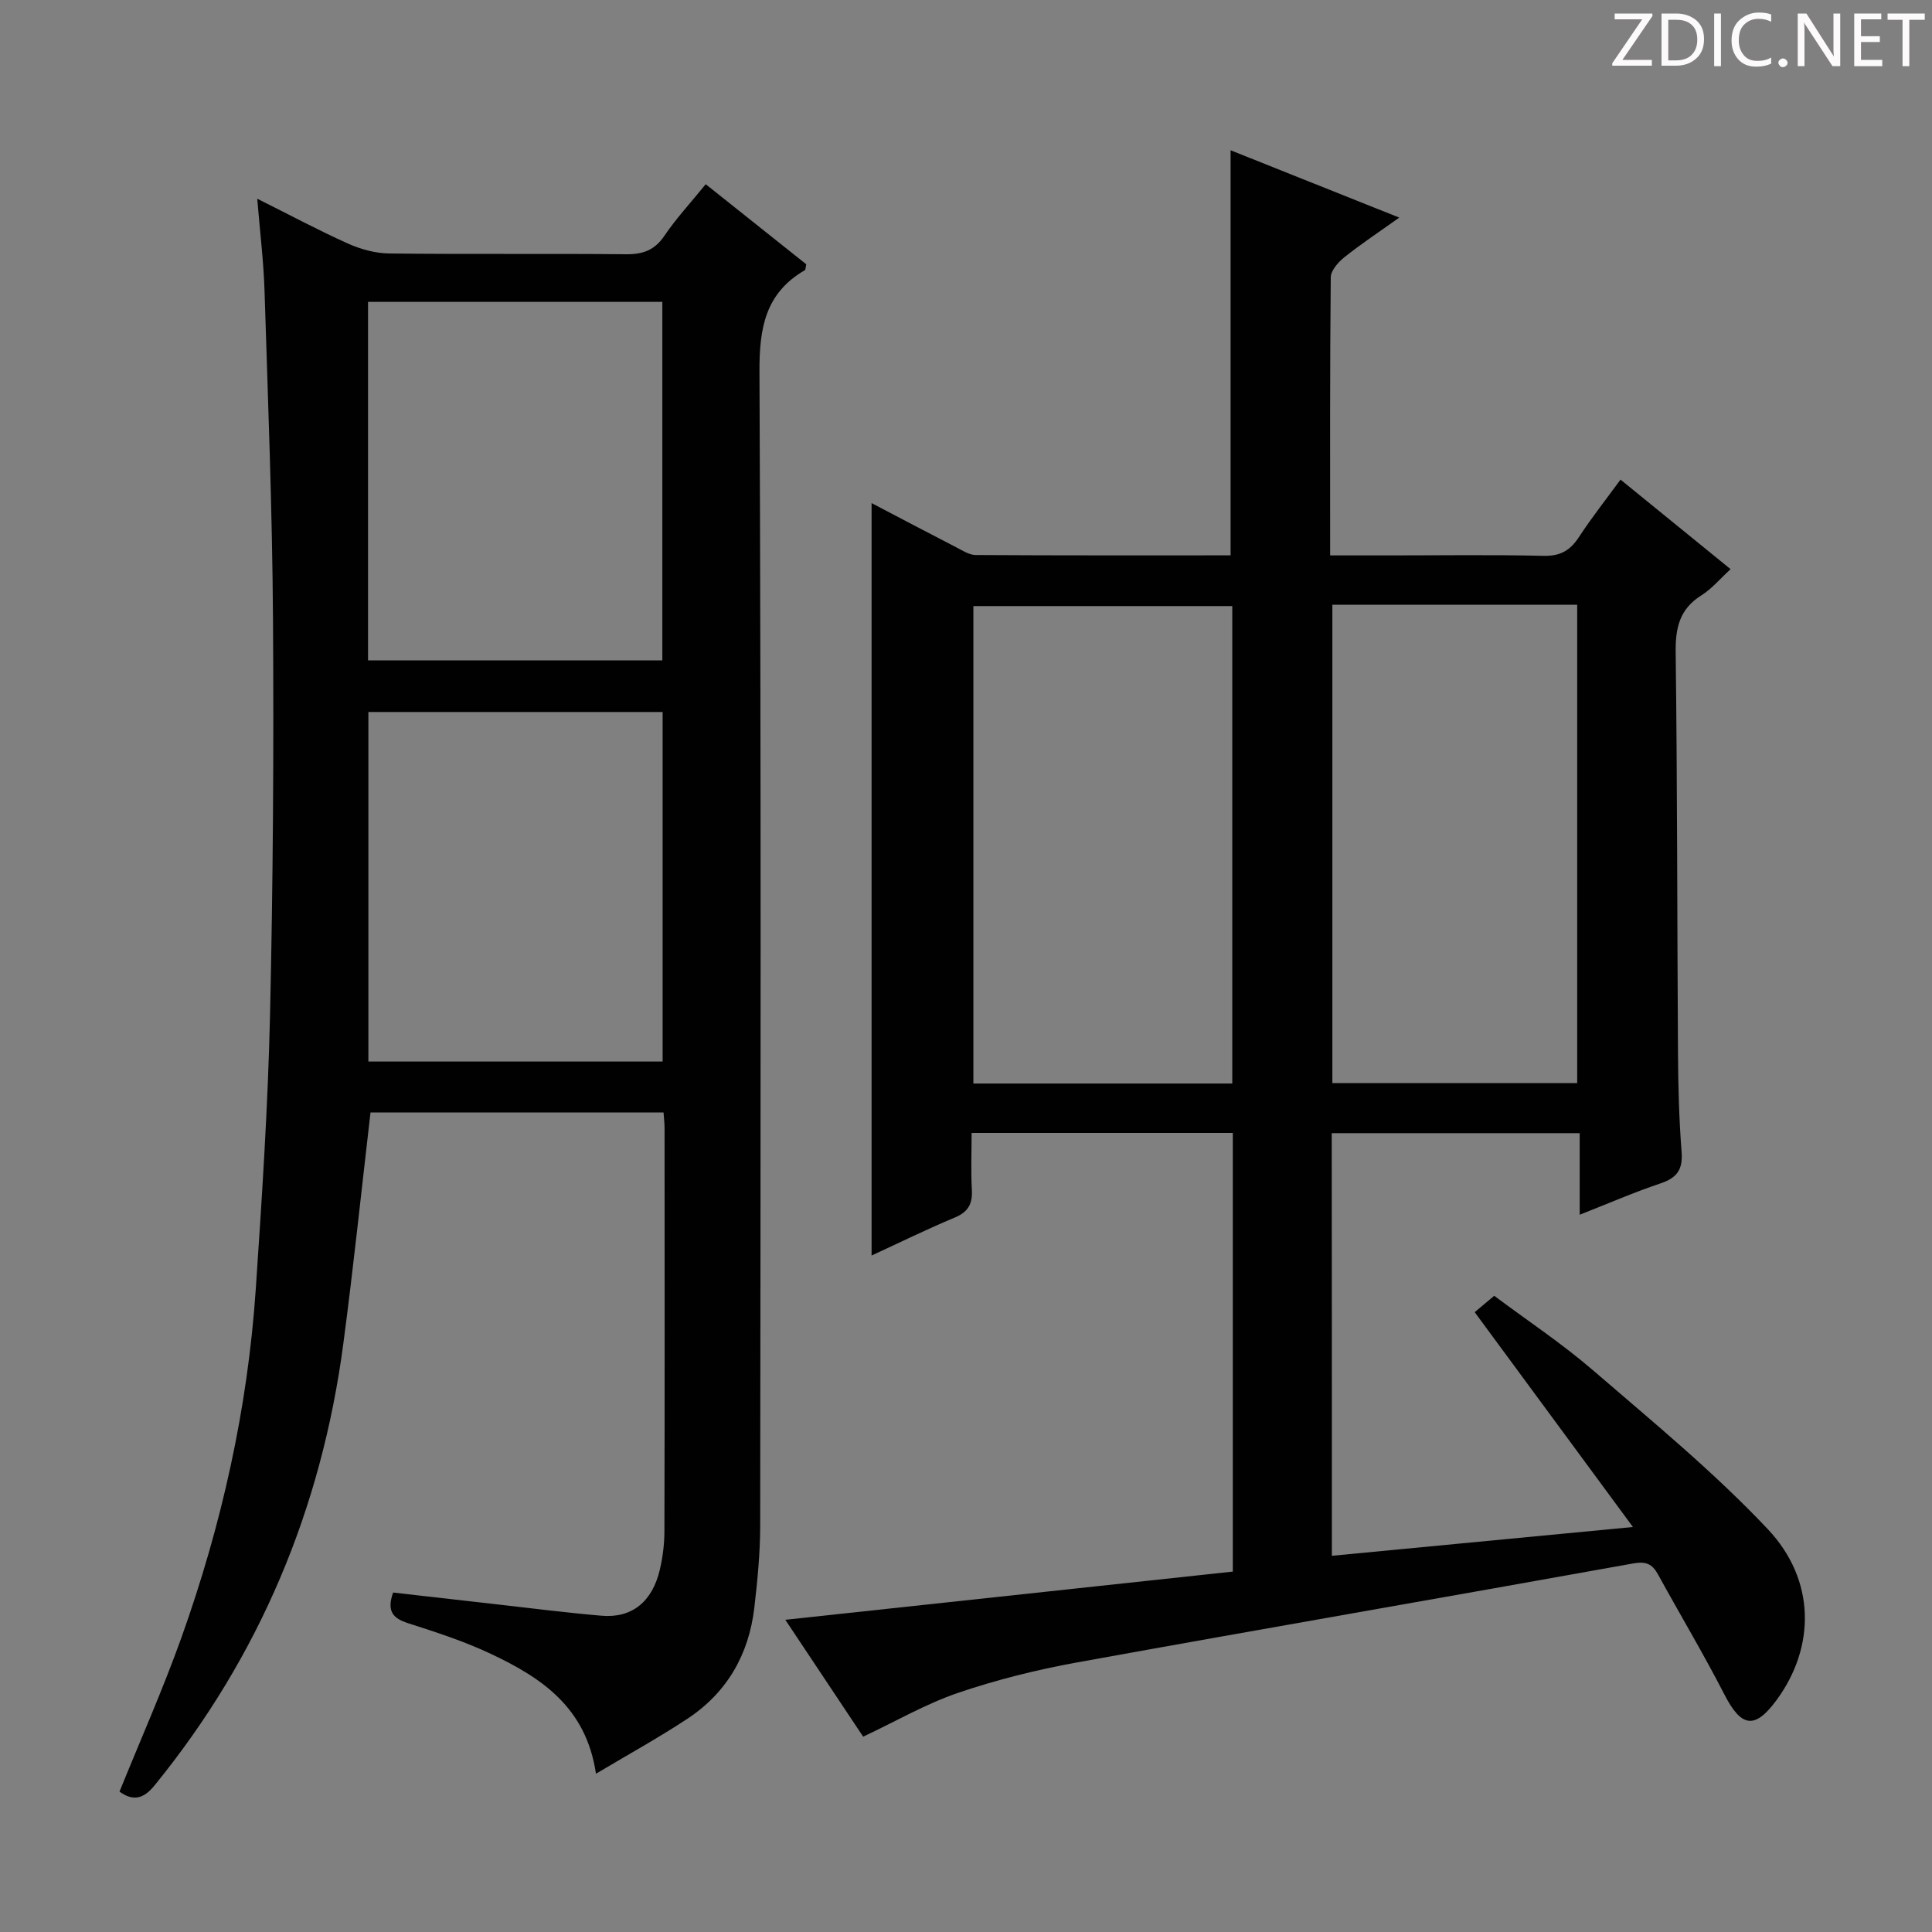
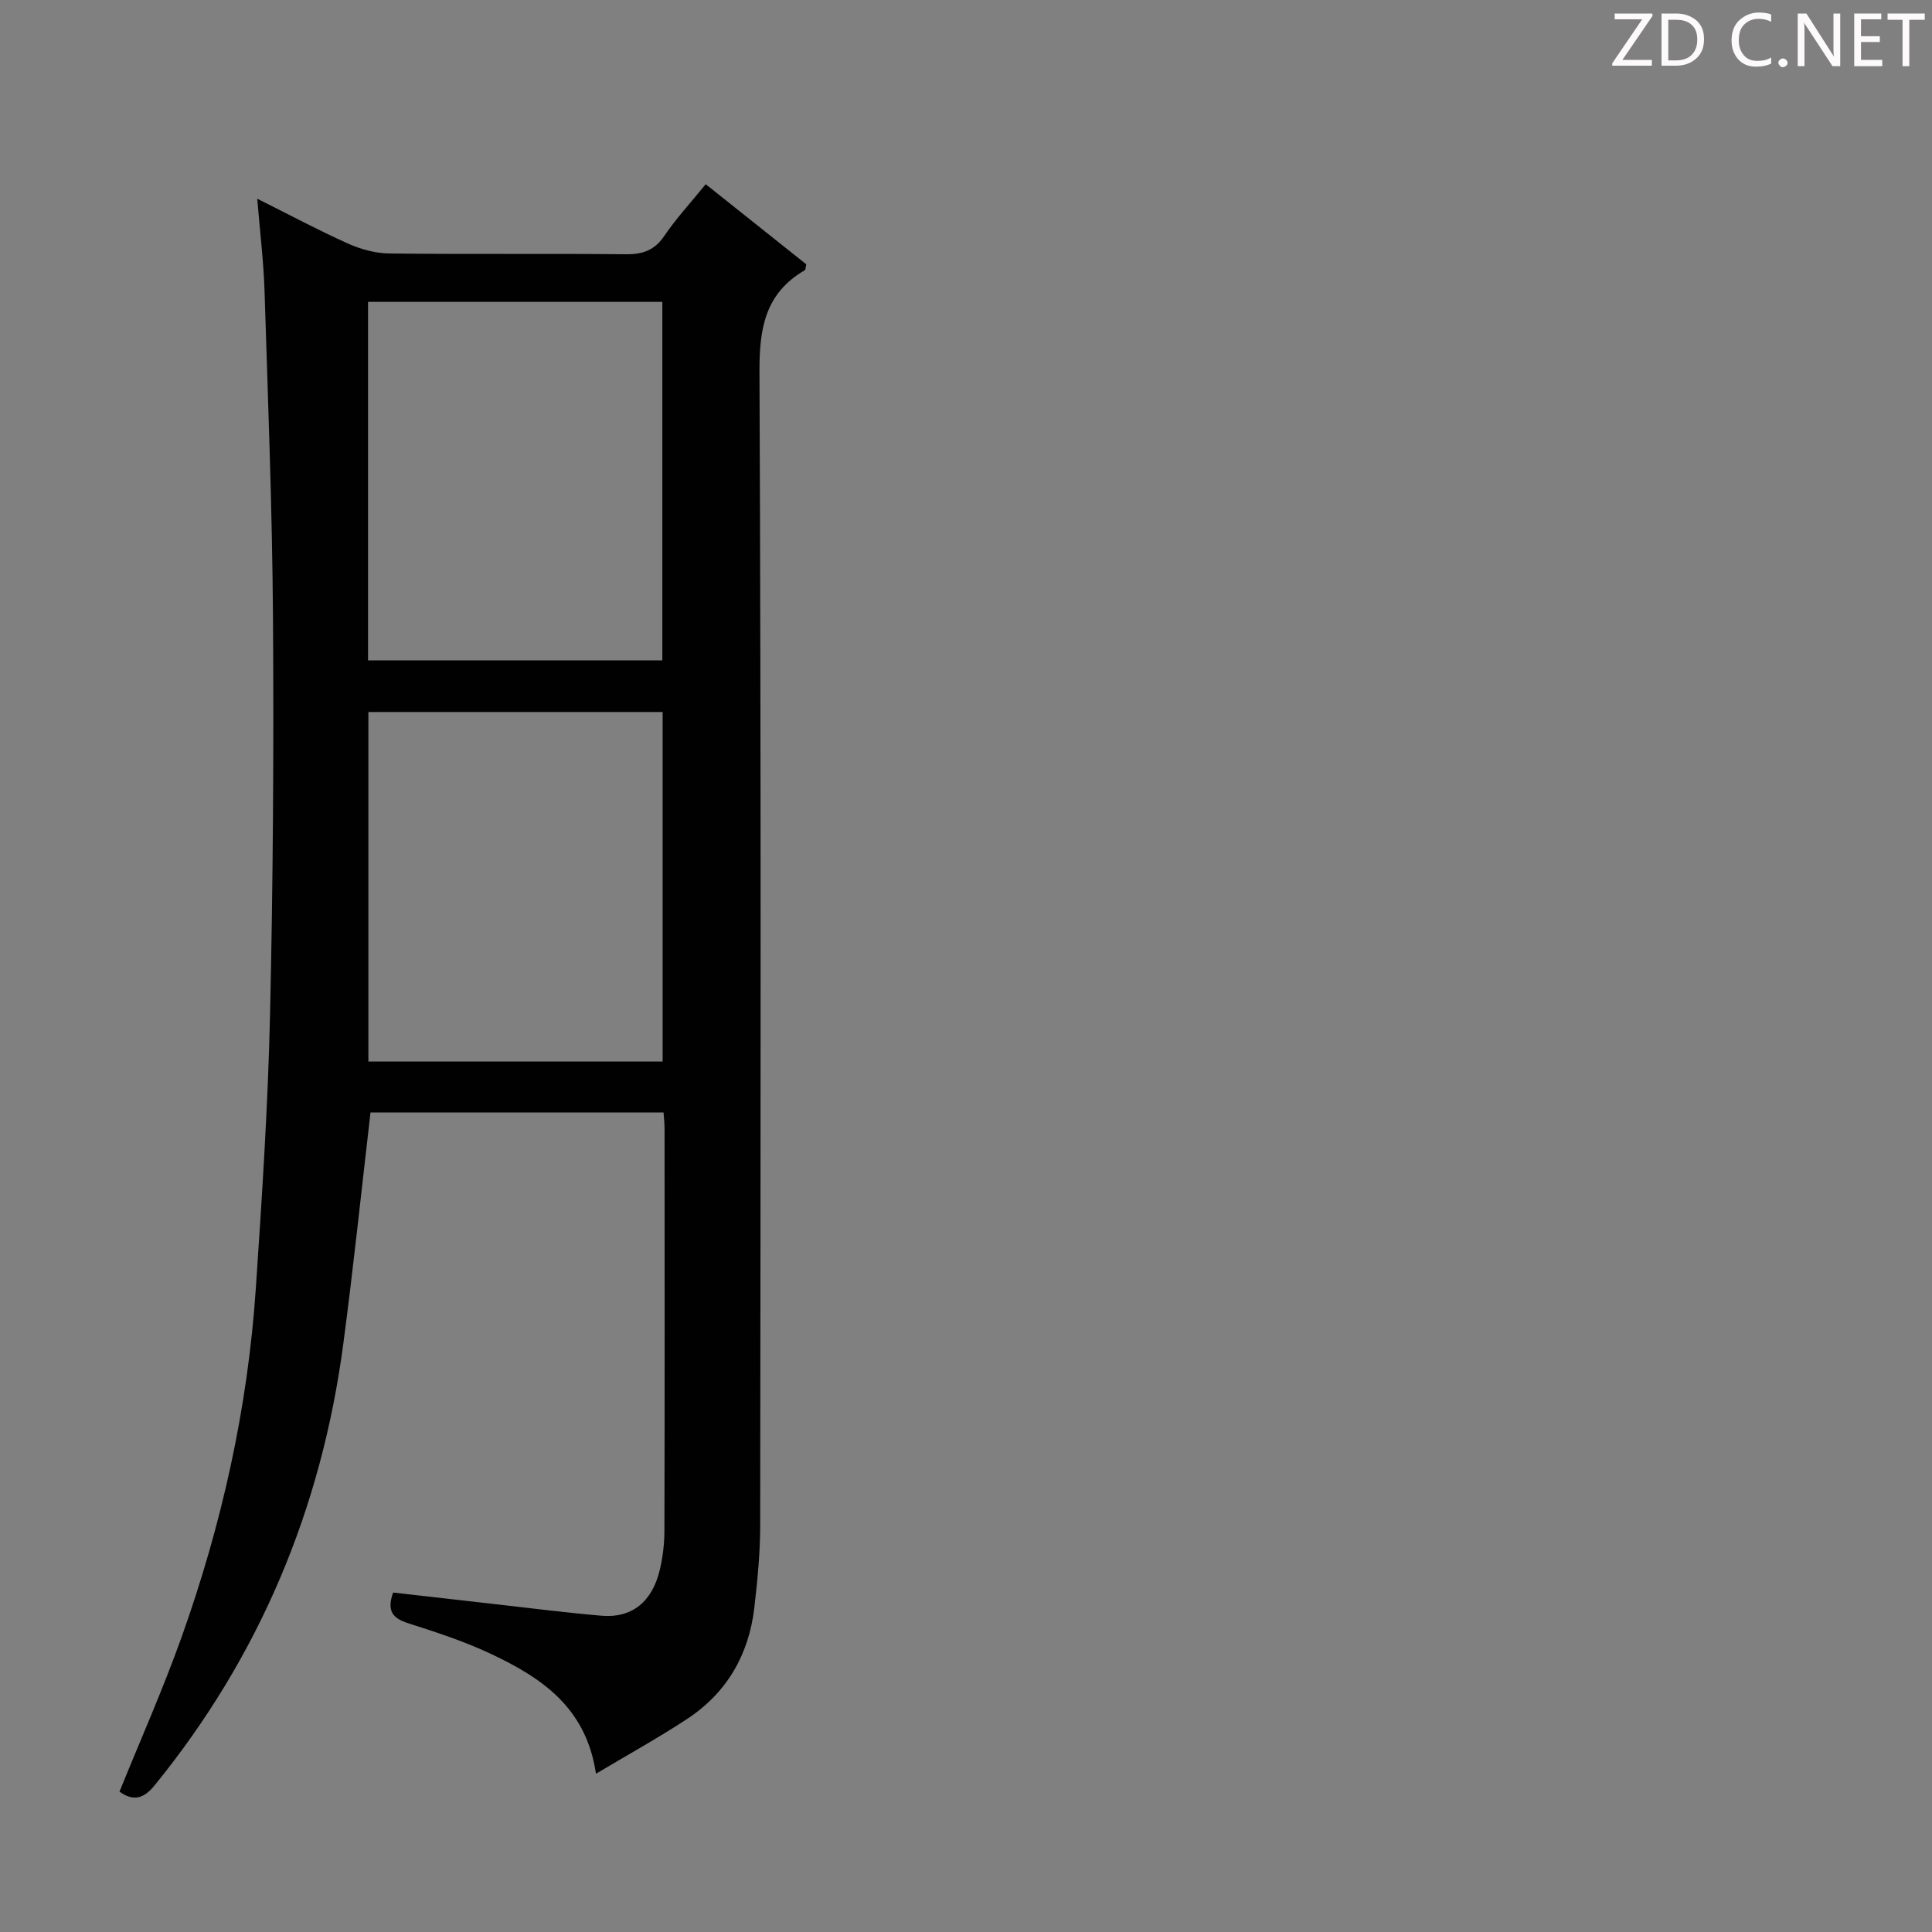
<svg xmlns="http://www.w3.org/2000/svg" enable-background="new 0 0 400 400" viewBox="0 0 400 400">
  <rect x="0" y="0" width="400" height="400" fill="#808080" stroke="none" />
  <g fill="#fcfafa">
    <path d="m342.2 3.2-6.3 9.2h6.1v1.2h-8.2v-.5l6.2-9.1h-5.7v-1.2h7.8v.4z" />
    <path d="m344 13.7v-10.9h3.1c1.6 0 3 .5 4.1 1.4 1.1 1 1.6 2.2 1.6 3.9s-.5 3-1.6 4-2.5 1.5-4.2 1.5h-3zm1.4-9.6v8.4h1.6c1.4 0 2.5-.4 3.2-1.1.8-.8 1.2-1.8 1.2-3.2s-.4-2.4-1.2-3.1-1.8-1-3.1-1z" />
-     <path d="m356.3 2.8v10.9h-1.4v-10.9z" />
    <path d="m366.6 13.2c-.8.4-1.8.6-3 .6-1.6 0-2.8-.5-3.7-1.5s-1.4-2.3-1.4-3.9c0-1.7.5-3.2 1.6-4.2s2.4-1.6 4-1.6c1 0 1.9.1 2.6.4v1.5c-.8-.4-1.6-.6-2.6-.6-1.2 0-2.2.4-3 1.2s-1.1 1.9-1.1 3.3c0 1.3.4 2.3 1.1 3.1s1.6 1.1 2.8 1.1c1.1 0 2-.2 2.8-.7v1.3z" />
    <path d="m368.2 13c0-.3.1-.5.3-.6.2-.2.4-.3.6-.3.3 0 .5.1.7.3s.3.4.3.6-.1.5-.3.6c-.2.2-.4.3-.7.3s-.5-.1-.6-.3c-.2-.2-.3-.4-.3-.6z" />
    <path d="m381.1 13.7h-1.7l-5.5-8.4c-.2-.2-.3-.5-.4-.7 0 .2.1.8.1 1.5v7.6h-1.4v-10.9h1.8l5.3 8.3c.3.4.4.6.4.8 0-.3-.1-.8-.1-1.6v-7.5h1.4v10.9z" />
    <path d="m389.7 13.7h-5.8v-10.9h5.6v1.2h-4.2v3.5h3.9v1.2h-3.9v3.7h4.4z" />
    <path d="m398.4 4.1h-3.1v9.6h-1.4v-9.6h-3.1v-1.3h7.7v1.3z" />
  </g>
-   <path d="m275.75 322.11c20.66-1.98 40.75-3.9 62.33-5.96-11.31-15.36-21.83-29.64-32.76-44.48.98-.82 2.23-1.87 4.04-3.39 6.82 5.1 14.02 9.87 20.5 15.46 12.33 10.63 24.99 21.03 36.12 32.83 10.02 10.62 9.83 24.45 1.92 35.3-4.56 6.26-7.36 5.81-10.88-1.04-4.32-8.42-9.19-16.55-13.74-24.85-1.21-2.2-2.48-2.76-5.18-2.28-38.38 6.92-76.8 13.54-115.17 20.5-8.31 1.51-16.59 3.57-24.58 6.29-6.65 2.27-12.85 5.87-19.64 9.07-4.92-7.38-10.33-15.51-16.12-24.2 31.22-3.36 61.81-6.66 92.65-9.98 0-30.63 0-60.53 0-90.82-17.86 0-35.58 0-54.08 0 0 3.91-.16 7.85.05 11.76.16 2.87-.7 4.57-3.49 5.74-5.8 2.42-11.44 5.2-17.27 7.88 0-52.05 0-103.71 0-155.78 5.79 3.03 11.61 6.11 17.47 9.12 1.31.67 2.72 1.62 4.08 1.63 17.64.11 35.29.07 52.78.07 0-28.08 0-55.8 0-83.87 11.14 4.45 22.59 9.02 34.92 13.94-4.26 3.04-7.92 5.46-11.34 8.19-1.28 1.02-2.82 2.75-2.84 4.17-.19 18.97-.13 37.94-.13 57.58h12.19c10.67 0 21.34-.16 32 .09 3.45.08 5.5-1.1 7.31-3.87 2.62-4.01 5.6-7.78 8.62-11.91 7.64 6.21 14.97 12.18 22.79 18.54-2.18 1.99-3.89 4.07-6.06 5.43-4.53 2.84-5.38 6.75-5.31 11.84.35 27.66.3 55.32.48 82.98.04 6.82.22 13.65.75 20.44.28 3.67-1.01 5.36-4.4 6.49-5.45 1.83-10.75 4.14-16.7 6.48 0-5.94 0-11.2 0-16.89-17.27 0-34.14 0-51.34 0 .03 28.96.03 57.88.03 87.5zm-20.62-97.78c0-33.32 0-66.16 0-98.85-18.19 0-35.92 0-53.6 0v98.85zm20.72-99.12v99.04h50.69c0-33.19 0-66.05 0-99.04-17.02 0-33.64 0-50.69 0z" fill="#010102" />
  <path d="m123.39 367.23c-2.04-13.79-11.34-19.88-21.64-24.76-5.52-2.62-11.41-4.53-17.25-6.4-3.12-1-4.49-2.45-3.11-6.35 7.01.8 14.2 1.62 21.38 2.43 7.26.82 14.51 1.75 21.79 2.37 6.25.53 10.48-2.86 12.05-9.53.6-2.57.94-5.26.95-7.9.07-27.83.04-55.66.03-83.5 0-.98-.12-1.95-.21-3.26-20.42 0-40.64 0-60.67 0-1.87 16.05-3.53 32.03-5.64 47.95-4.52 34.06-17.31 64.64-39.07 91.37-2.15 2.64-4.29 3.43-7.26 1.29 4.3-10.62 8.94-21.06 12.78-31.78 8.37-23.4 13.76-47.51 15.44-72.34 1.28-18.91 2.52-37.84 2.95-56.79.62-27.3.79-54.62.61-81.92-.15-22.63-1.04-45.25-1.75-67.87-.19-6.12-.95-12.21-1.51-19.1 6.49 3.24 12.56 6.49 18.81 9.3 2.63 1.18 5.68 2.01 8.54 2.04 16.33.19 32.67 0 49 .16 3.5.03 5.92-.83 7.95-3.83 2.41-3.56 5.37-6.75 8.55-10.67 7.05 5.62 14 11.15 20.82 16.58-.15.66-.13 1.12-.3 1.22-8.19 4.76-9.43 11.98-9.39 20.99.35 79.66.23 159.33.15 238.99-.01 5.63-.56 11.29-1.21 16.89-1.13 9.78-5.7 17.7-13.98 23.12-5.95 3.91-12.16 7.34-18.81 11.3zm-47.19-230.51h60.93c0-24.9 0-49.58 0-74.22-20.55 0-40.65 0-60.93 0zm60.99 83.06c0-24.46 0-48.48 0-72.37-20.61 0-40.82 0-60.92 0v72.37z" fill="#010102" />
</svg>